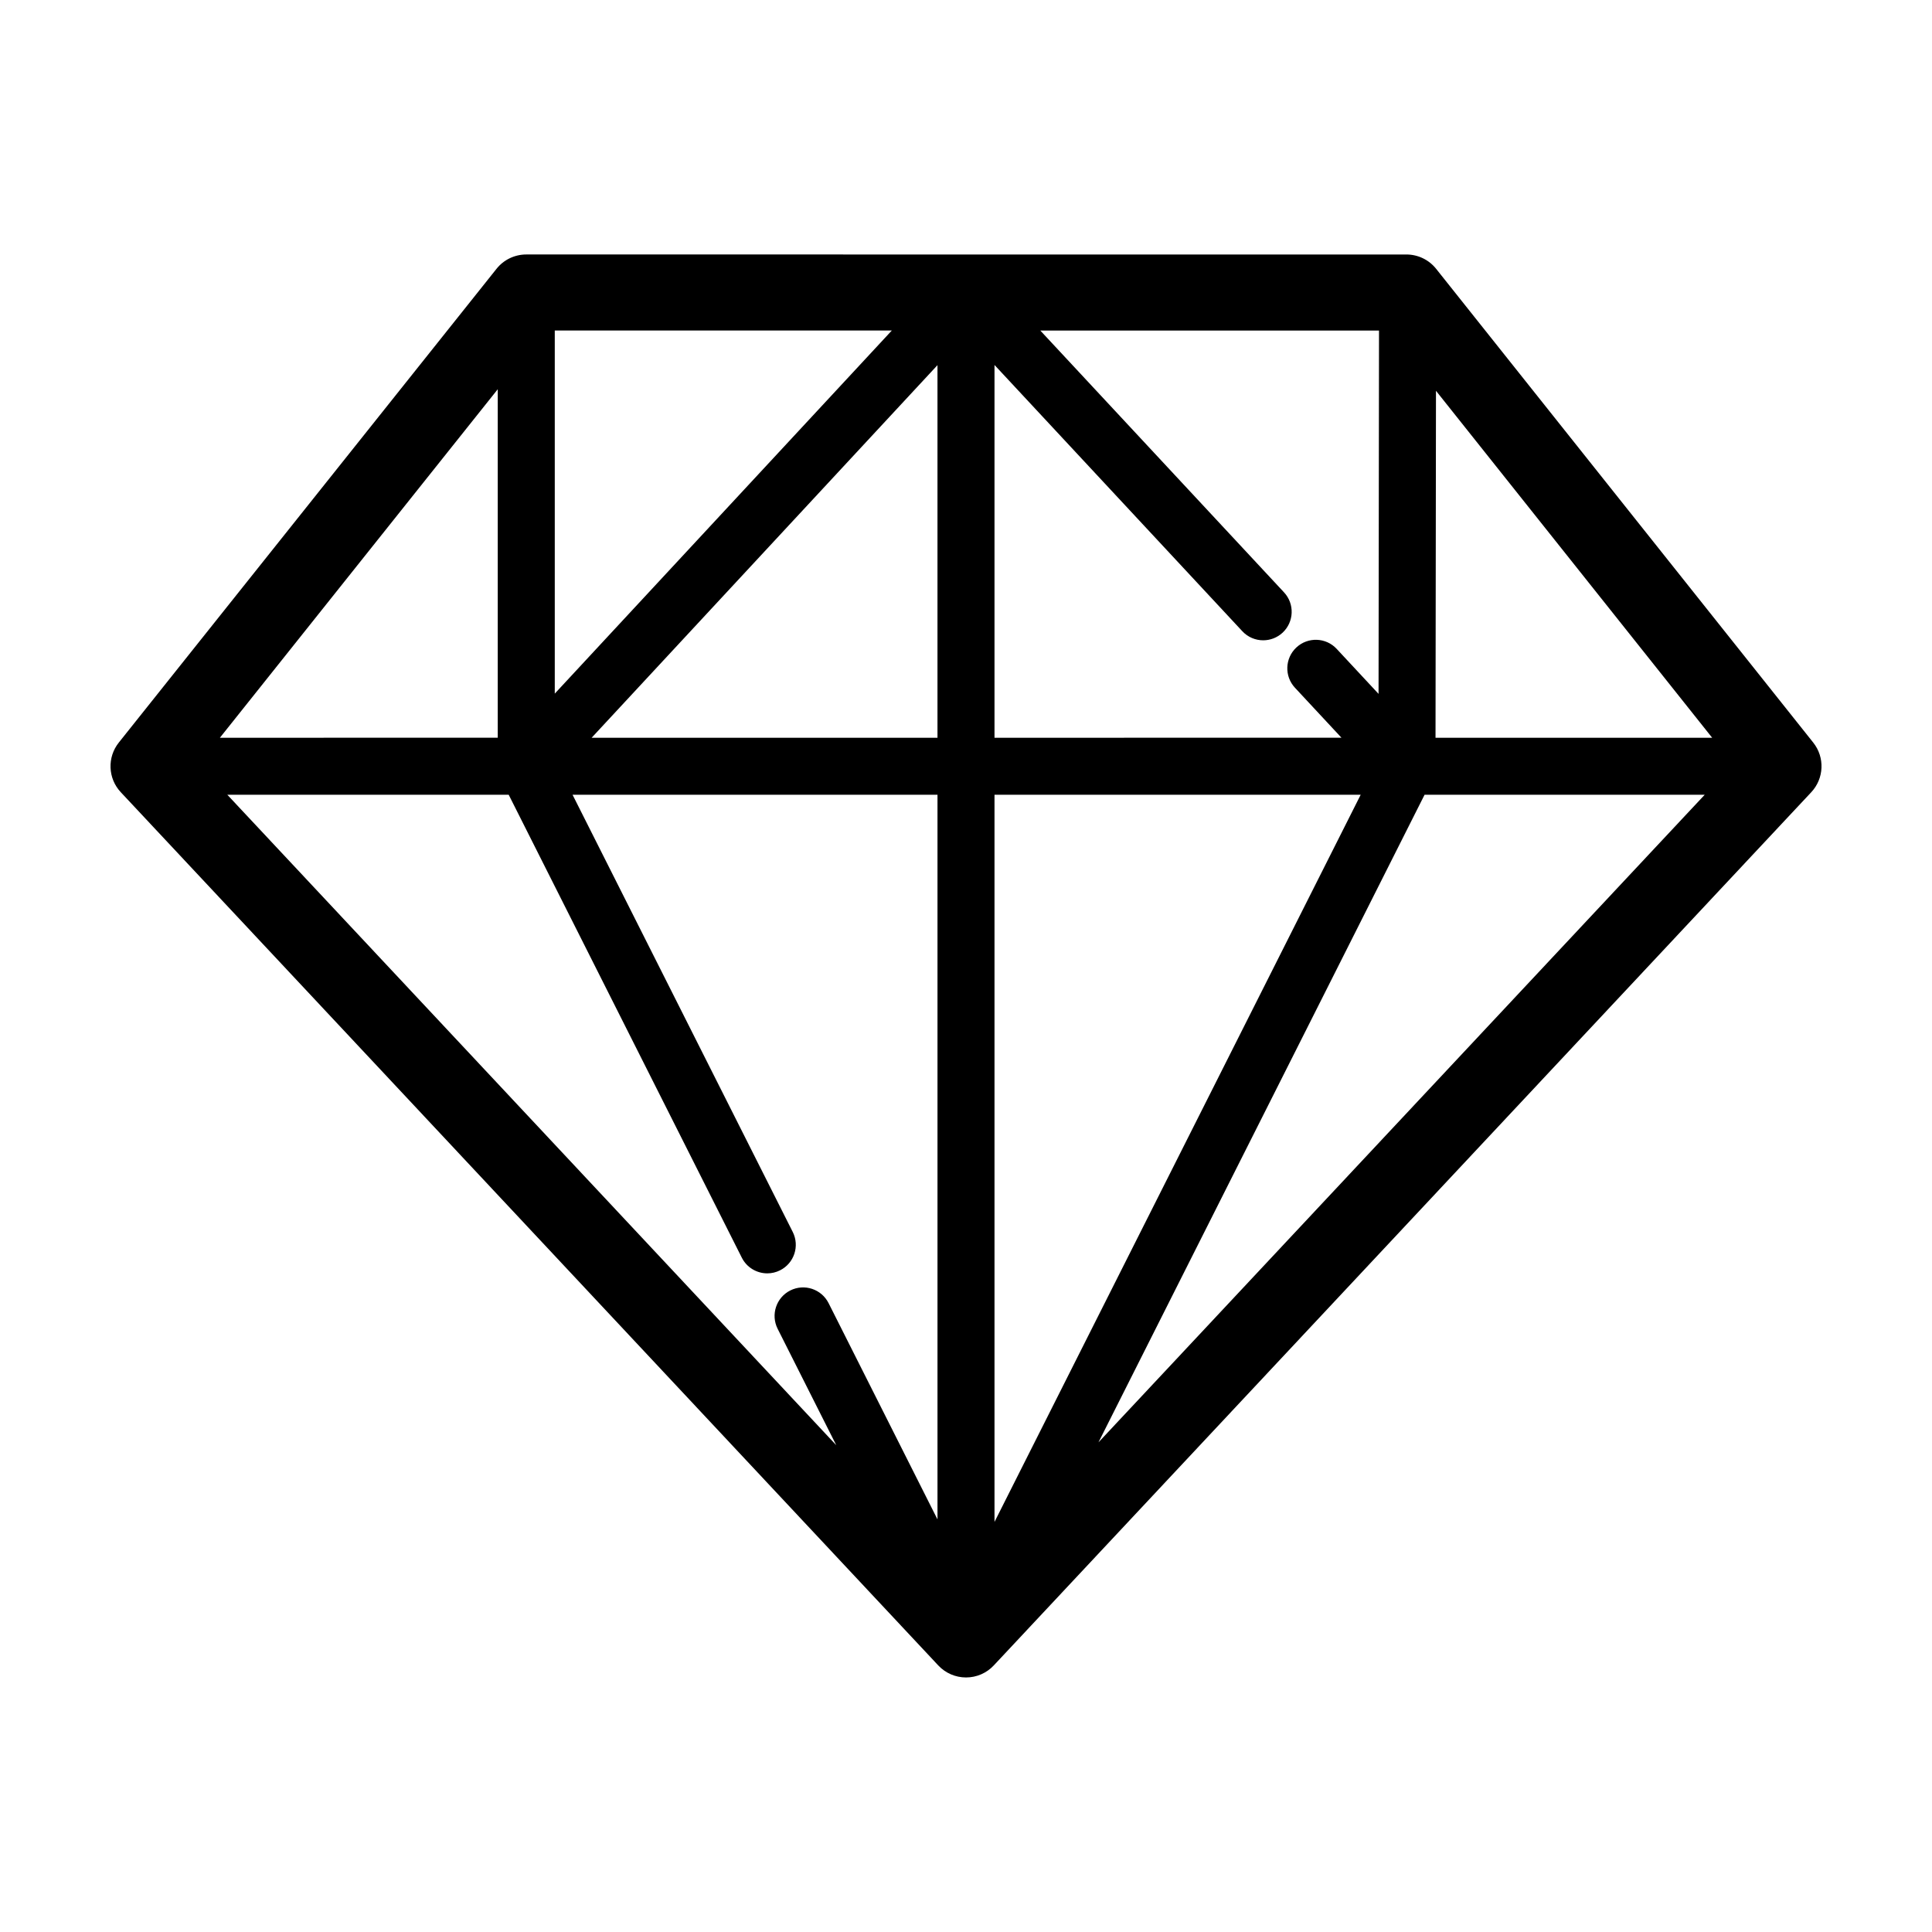
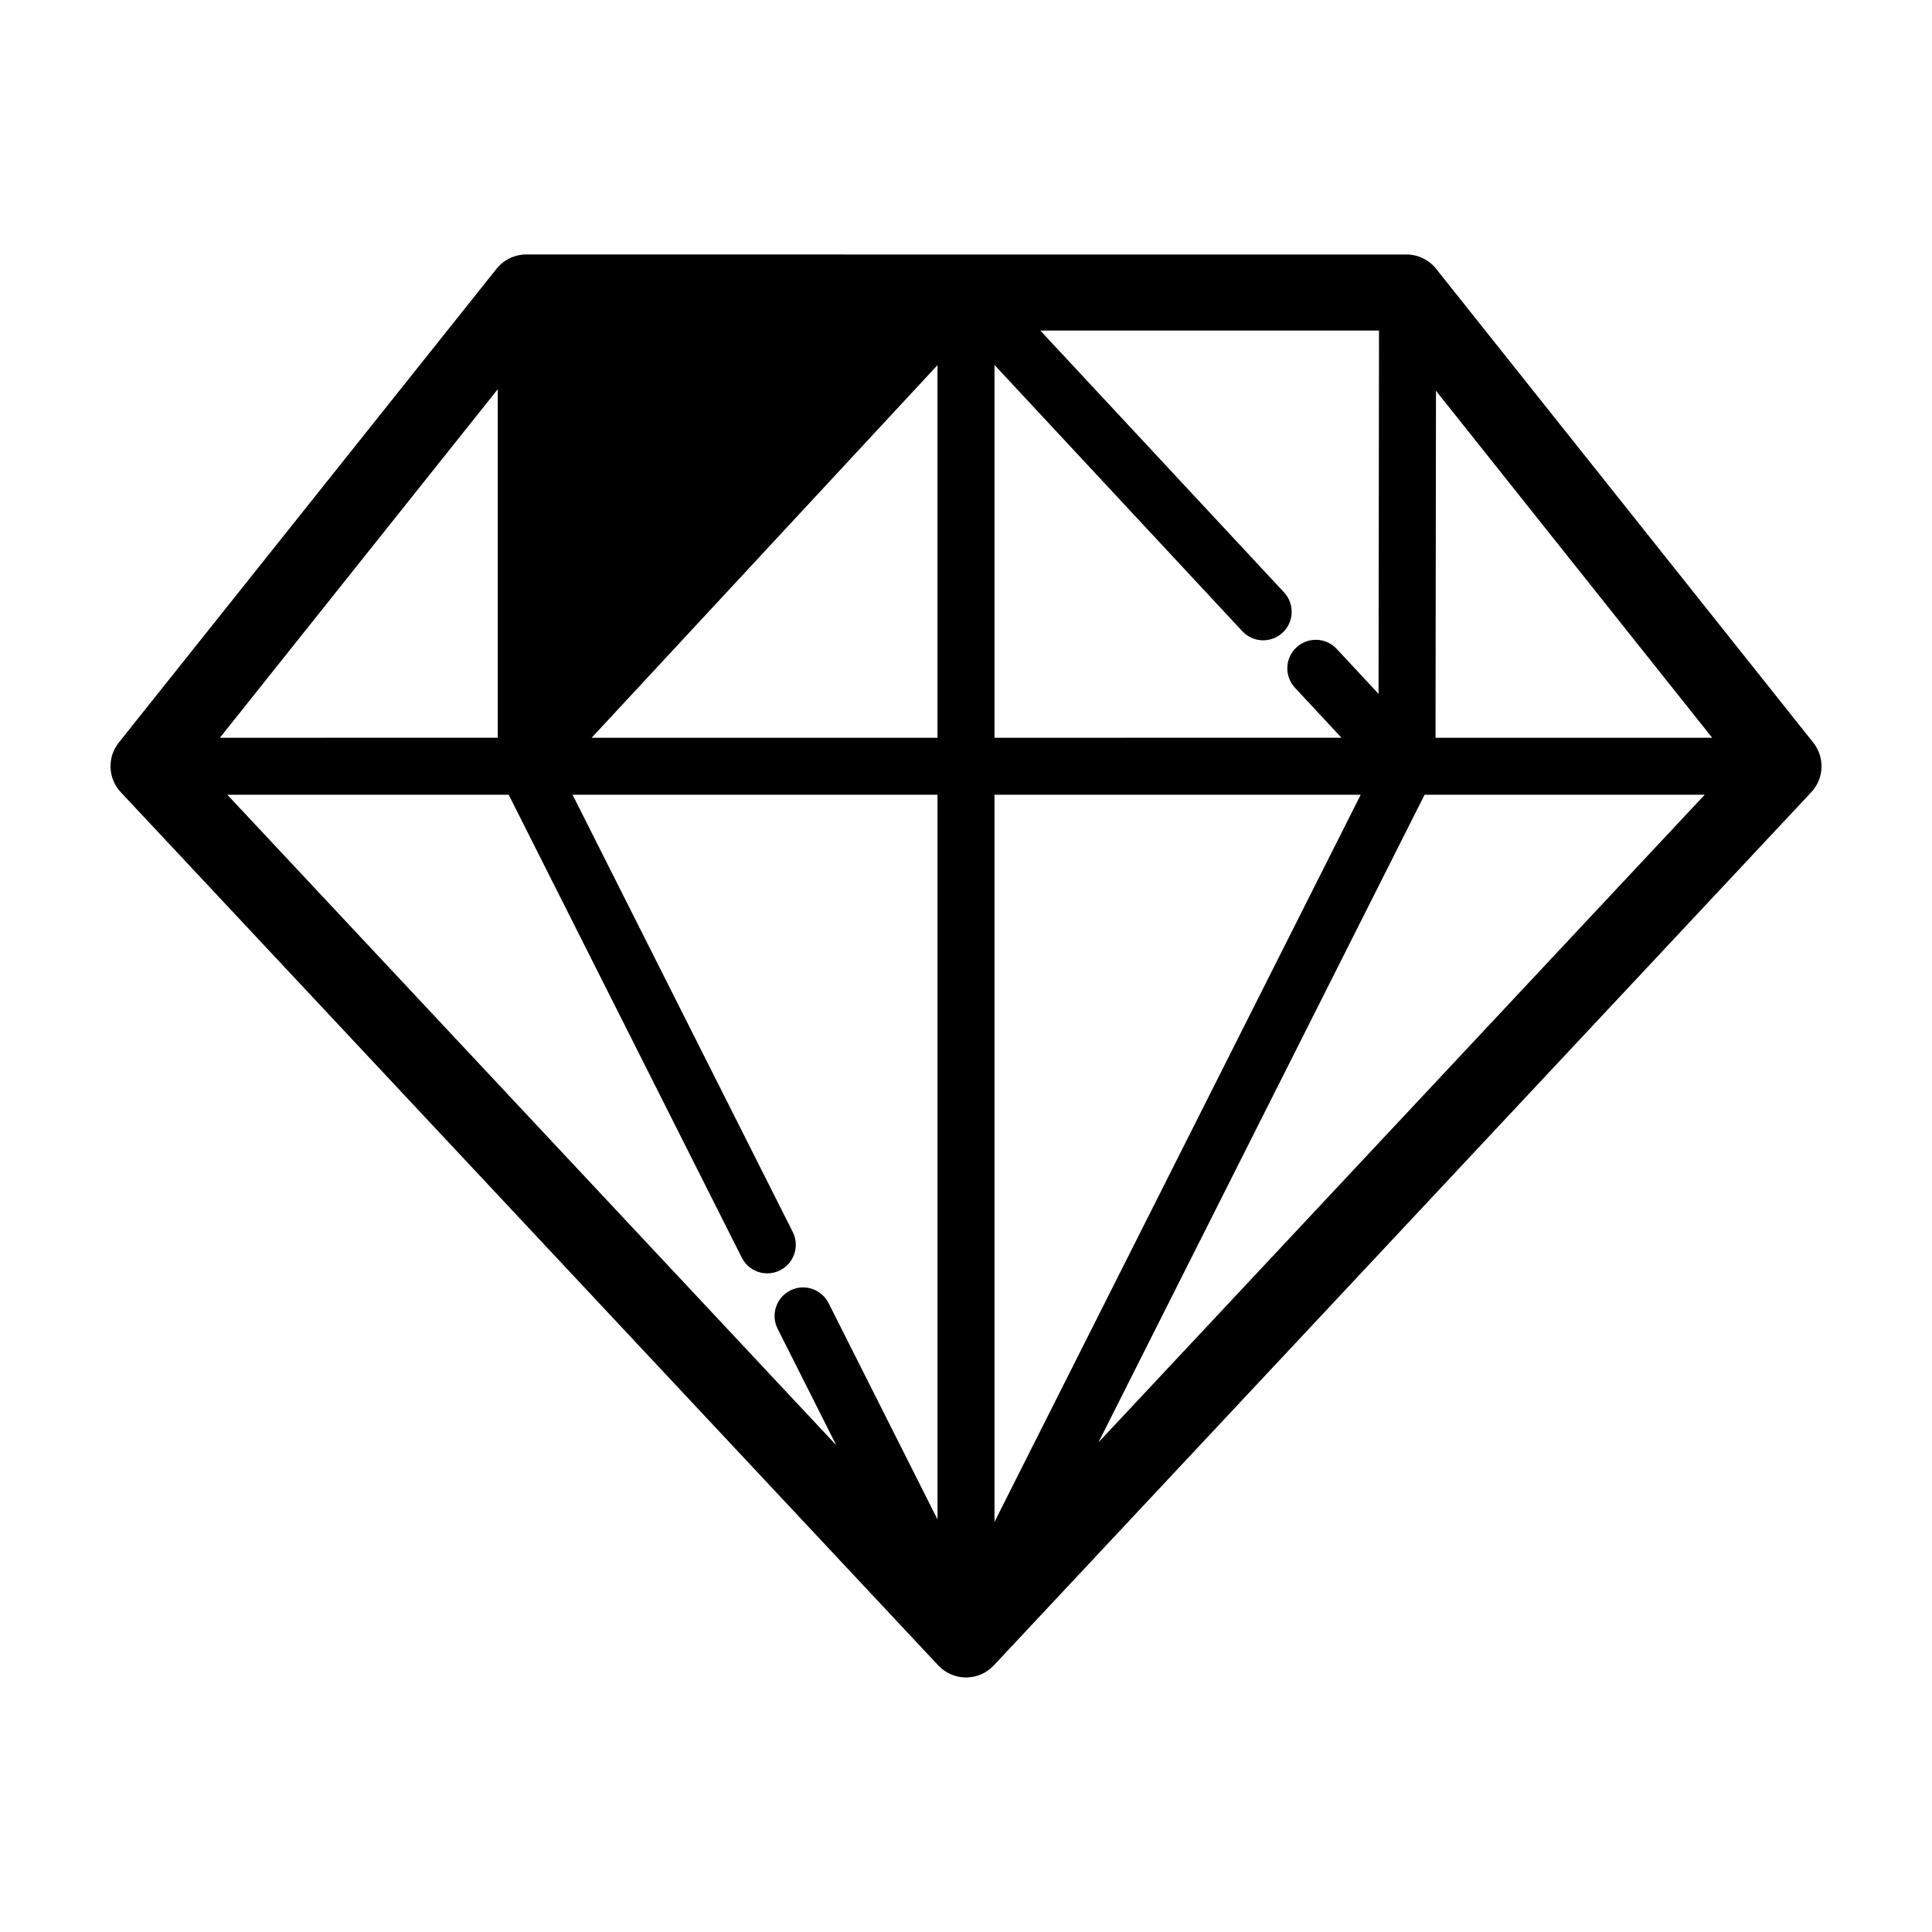
<svg xmlns="http://www.w3.org/2000/svg" fill="#000000" width="800px" height="800px" version="1.1" viewBox="144 144 512 512">
-   <path d="m524.59 215.24c-1.91-2.402-4.812-3.797-7.879-3.797l-233.25-0.004c-3.062 0-5.969 1.395-7.875 3.793l-100.1 125.55c-3.117 3.91-2.898 9.516 0.523 13.164l216.64 231.41c1.906 2.035 4.566 3.188 7.356 3.188 2.793 0 5.453-1.152 7.356-3.188l216.64-231.41c3.414-3.648 3.641-9.25 0.523-13.16zm-233.57 16.352h89.316l-89.316 96.223zm218.31 96.293-11.094-11.922c-2.836-3.059-7.629-3.223-10.68-0.383-3.055 2.848-3.223 7.629-0.379 10.68l12.328 13.246-91.953 0.004v-98.789l65.672 70.555c1.484 1.598 3.508 2.41 5.531 2.41 1.844 0 3.691-0.672 5.148-2.023 3.047-2.84 3.223-7.629 0.379-10.68l-64.59-69.383h89.758zm-4.738 26.738-97.039 192.7v-192.7zm-112.15-15.113h-91.652l91.652-98.742zm-113.63 15.113 61.773 122.67c1.328 2.637 3.988 4.16 6.758 4.16 1.145 0 2.301-0.262 3.394-0.812 3.723-1.879 5.223-6.418 3.352-10.152l-58.355-115.87h96.711v192.04l-28.863-57.32c-1.879-3.723-6.414-5.231-10.152-3.352-3.727 1.879-5.223 6.422-3.352 10.152l15.543 30.859-161.38-172.38zm242.71 0h74.238l-160.66 171.62zm2.906-15.113 0.121-91.949 73.191 91.949zm-248.52-92.355v92.352l-73.633 0.004z" />
+   <path d="m524.59 215.24c-1.91-2.402-4.812-3.797-7.879-3.797l-233.25-0.004c-3.062 0-5.969 1.395-7.875 3.793l-100.1 125.55c-3.117 3.91-2.898 9.516 0.523 13.164l216.64 231.41c1.906 2.035 4.566 3.188 7.356 3.188 2.793 0 5.453-1.152 7.356-3.188l216.64-231.41c3.414-3.648 3.641-9.25 0.523-13.16zm-233.57 16.352l-89.316 96.223zm218.31 96.293-11.094-11.922c-2.836-3.059-7.629-3.223-10.68-0.383-3.055 2.848-3.223 7.629-0.379 10.68l12.328 13.246-91.953 0.004v-98.789l65.672 70.555c1.484 1.598 3.508 2.41 5.531 2.41 1.844 0 3.691-0.672 5.148-2.023 3.047-2.84 3.223-7.629 0.379-10.68l-64.59-69.383h89.758zm-4.738 26.738-97.039 192.7v-192.7zm-112.15-15.113h-91.652l91.652-98.742zm-113.63 15.113 61.773 122.67c1.328 2.637 3.988 4.16 6.758 4.16 1.145 0 2.301-0.262 3.394-0.812 3.723-1.879 5.223-6.418 3.352-10.152l-58.355-115.87h96.711v192.04l-28.863-57.32c-1.879-3.723-6.414-5.231-10.152-3.352-3.727 1.879-5.223 6.422-3.352 10.152l15.543 30.859-161.38-172.38zm242.71 0h74.238l-160.66 171.62zm2.906-15.113 0.121-91.949 73.191 91.949zm-248.52-92.355v92.352l-73.633 0.004z" />
</svg>